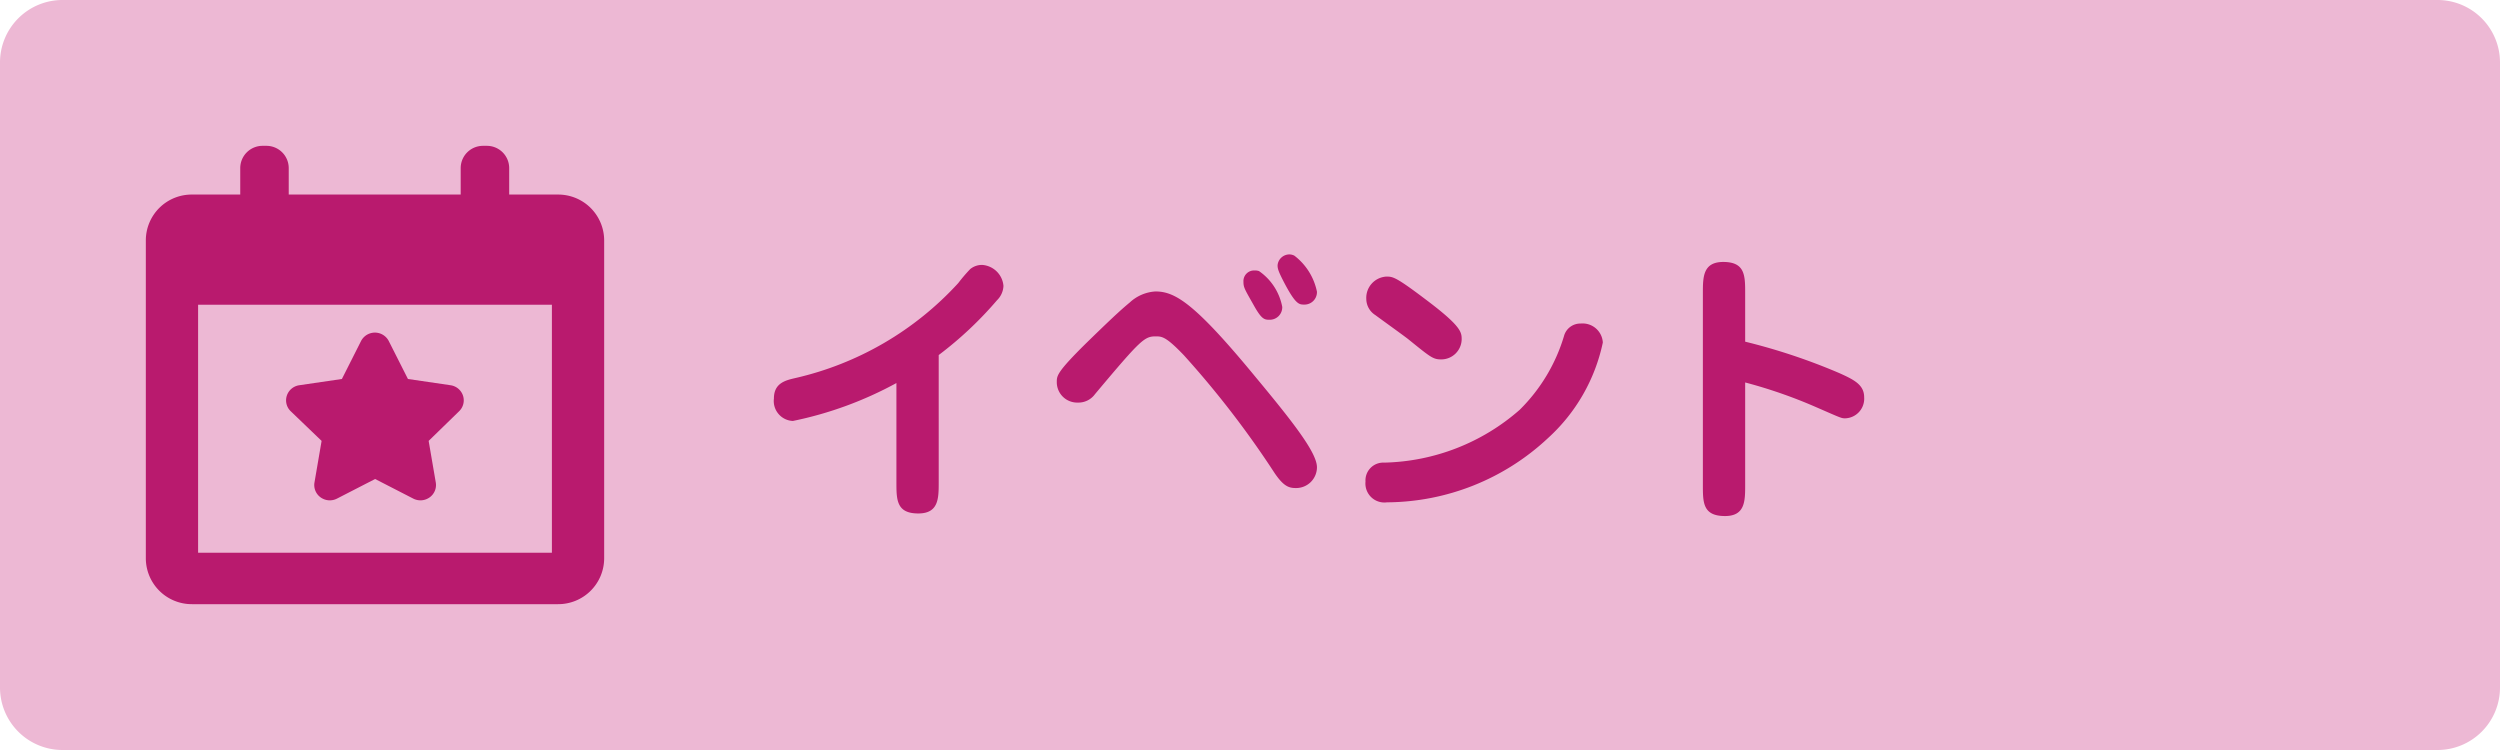
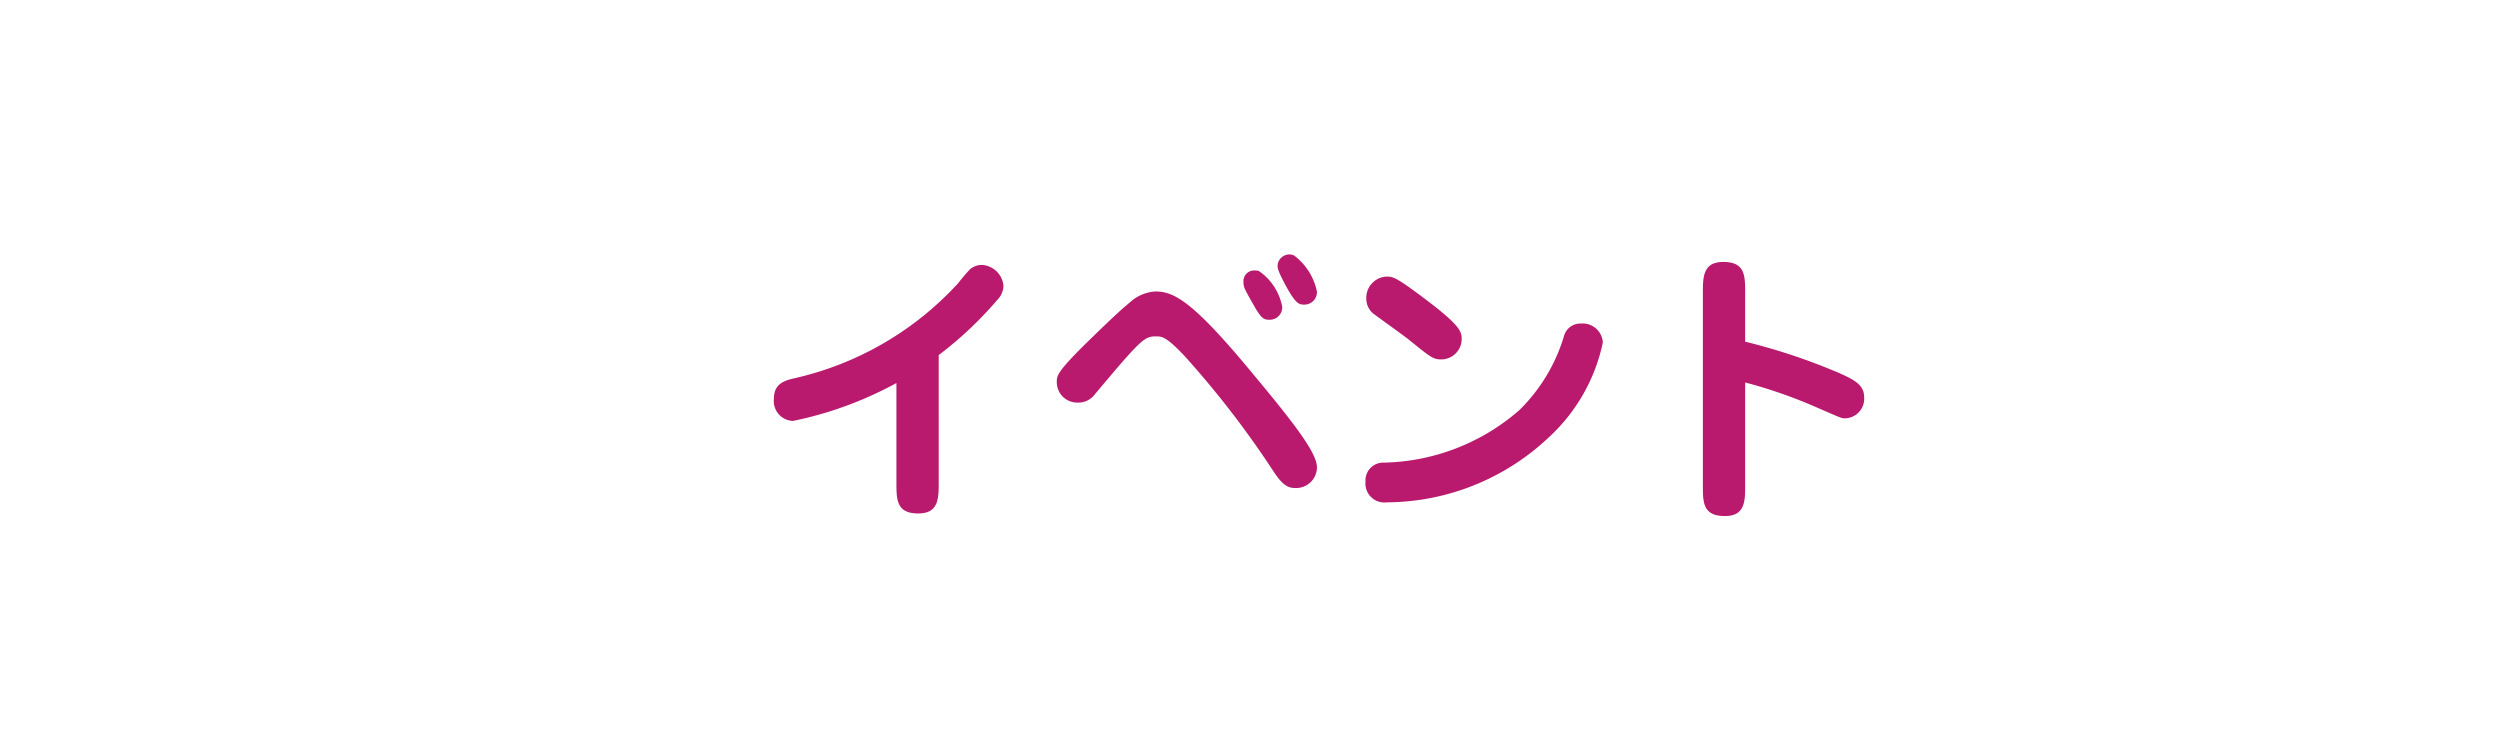
<svg xmlns="http://www.w3.org/2000/svg" width="120" height="36" viewBox="0 0 120 36">
  <g id="label_event_jp" transform="translate(-937 -839)">
-     <path id="パス_8204" data-name="パス 8204" d="M3,0H117a3,3,0,0,1,3,3V33a3,3,0,0,1-3,3H3a3,3,0,0,1-3-3V3A3,3,0,0,1,3,0Z" transform="translate(937 839)" fill="#edb8d4" />
    <path id="パス_8205" data-name="パス 8205" d="M9.058-6.958a17.661,17.661,0,0,0,2.8-2.632,1.015,1.015,0,0,0,.308-.686,1.1,1.1,0,0,0-1.022-1.008.89.89,0,0,0-.574.2,7.768,7.768,0,0,0-.574.672A15.18,15.18,0,0,1,2.17-5.852c-.49.112-1.022.252-1.022.98a.958.958,0,0,0,.91,1.078,17.8,17.8,0,0,0,4.97-1.82v4.76c0,.84,0,1.5,1.05,1.5.98,0,.98-.728.98-1.5Zm10.4-3.052a1.979,1.979,0,0,0-1.232.532c-.462.378-1.05.938-2.114,1.974-1.372,1.358-1.386,1.54-1.386,1.834a.979.979,0,0,0,1.008.994.981.981,0,0,0,.826-.406c2.184-2.6,2.366-2.772,2.912-2.772.308,0,.5.014,1.358.91a45.287,45.287,0,0,1,4.354,5.656c.42.616.672.714,1.008.714a1,1,0,0,0,1.022-.994c0-.686-1.078-2.086-2.94-4.326C21.336-9.464,20.4-10.01,19.46-10.01Zm4.97-.98a.619.619,0,0,0-.21-.028.511.511,0,0,0-.532.546c0,.266.056.35.476,1.092.378.686.518.728.756.728a.6.6,0,0,0,.63-.616A2.689,2.689,0,0,0,24.43-10.99Zm1.694-.742a.522.522,0,0,0-.224-.056.572.572,0,0,0-.574.518c0,.154.014.266.378.952.49.91.658.938.882.938a.6.6,0,0,0,.63-.616A2.9,2.9,0,0,0,26.124-11.732ZM34.16-7.7c0-.35,0-.63-1.736-1.932C31-10.71,30.856-10.724,30.548-10.724a1.023,1.023,0,0,0-.966,1.078.924.924,0,0,0,.434.77c.224.168,1.316.952,1.568,1.148,1.092.882,1.2.98,1.6.98A.982.982,0,0,0,34.16-7.7ZM30.576.112A11.391,11.391,0,0,0,38.3-2.968,8.577,8.577,0,0,0,40.936-7.56a.972.972,0,0,0-1.064-.91.811.811,0,0,0-.8.6,8.323,8.323,0,0,1-2.128,3.542,10.2,10.2,0,0,1-6.5,2.534.854.854,0,0,0-.9.91A.912.912,0,0,0,30.576.112ZM47.768-5.642a23.5,23.5,0,0,1,3.416,1.19c1.148.5,1.2.532,1.372.532a.943.943,0,0,0,.924-1.008c0-.6-.476-.84-1.19-1.162A29.055,29.055,0,0,0,47.768-7.6V-9.926c0-.84,0-1.5-1.05-1.5-.98,0-.98.728-.98,1.5V-.714c0,.84,0,1.484,1.064,1.484.966,0,.966-.728.966-1.484Z" transform="translate(973 863)" fill="#b91a6e" />
-     <path id="パス_8186" data-name="パス 8186" d="M40.3,56.079l-.343,2a.728.728,0,0,0,.3.714.753.753,0,0,0,.781.056l1.831-.941,1.831.941a.754.754,0,0,0,.781-.056.727.727,0,0,0,.3-.714l-.343-2L46.9,54.656a.725.725,0,0,0,.187-.749.74.74,0,0,0-.6-.5l-2.043-.3-.92-1.821a.749.749,0,0,0-1.331,0l-.919,1.821-2.043.3a.739.739,0,0,0-.6.5.723.723,0,0,0,.187.749Z" transform="translate(912.137 804.084)" fill="#b91a6e" />
-     <path id="パス_8187" data-name="パス 8187" d="M20.758,2.339H18.418V1.061A1.07,1.07,0,0,0,17.34,0h-.171A1.07,1.07,0,0,0,16.09,1.061V2.339H7.836V1.061A1.07,1.07,0,0,0,6.758,0H6.587A1.07,1.07,0,0,0,5.509,1.061V2.339H3.2A2.2,2.2,0,0,0,.977,4.523V19.815A2.205,2.205,0,0,0,3.2,22H20.758a2.205,2.205,0,0,0,2.219-2.185V4.523A2.205,2.205,0,0,0,20.758,2.339Zm-.29,17.192H3.486V7.627H20.468Z" transform="translate(943.023 846)" fill="#b91a6e" />
  </g>
</svg>